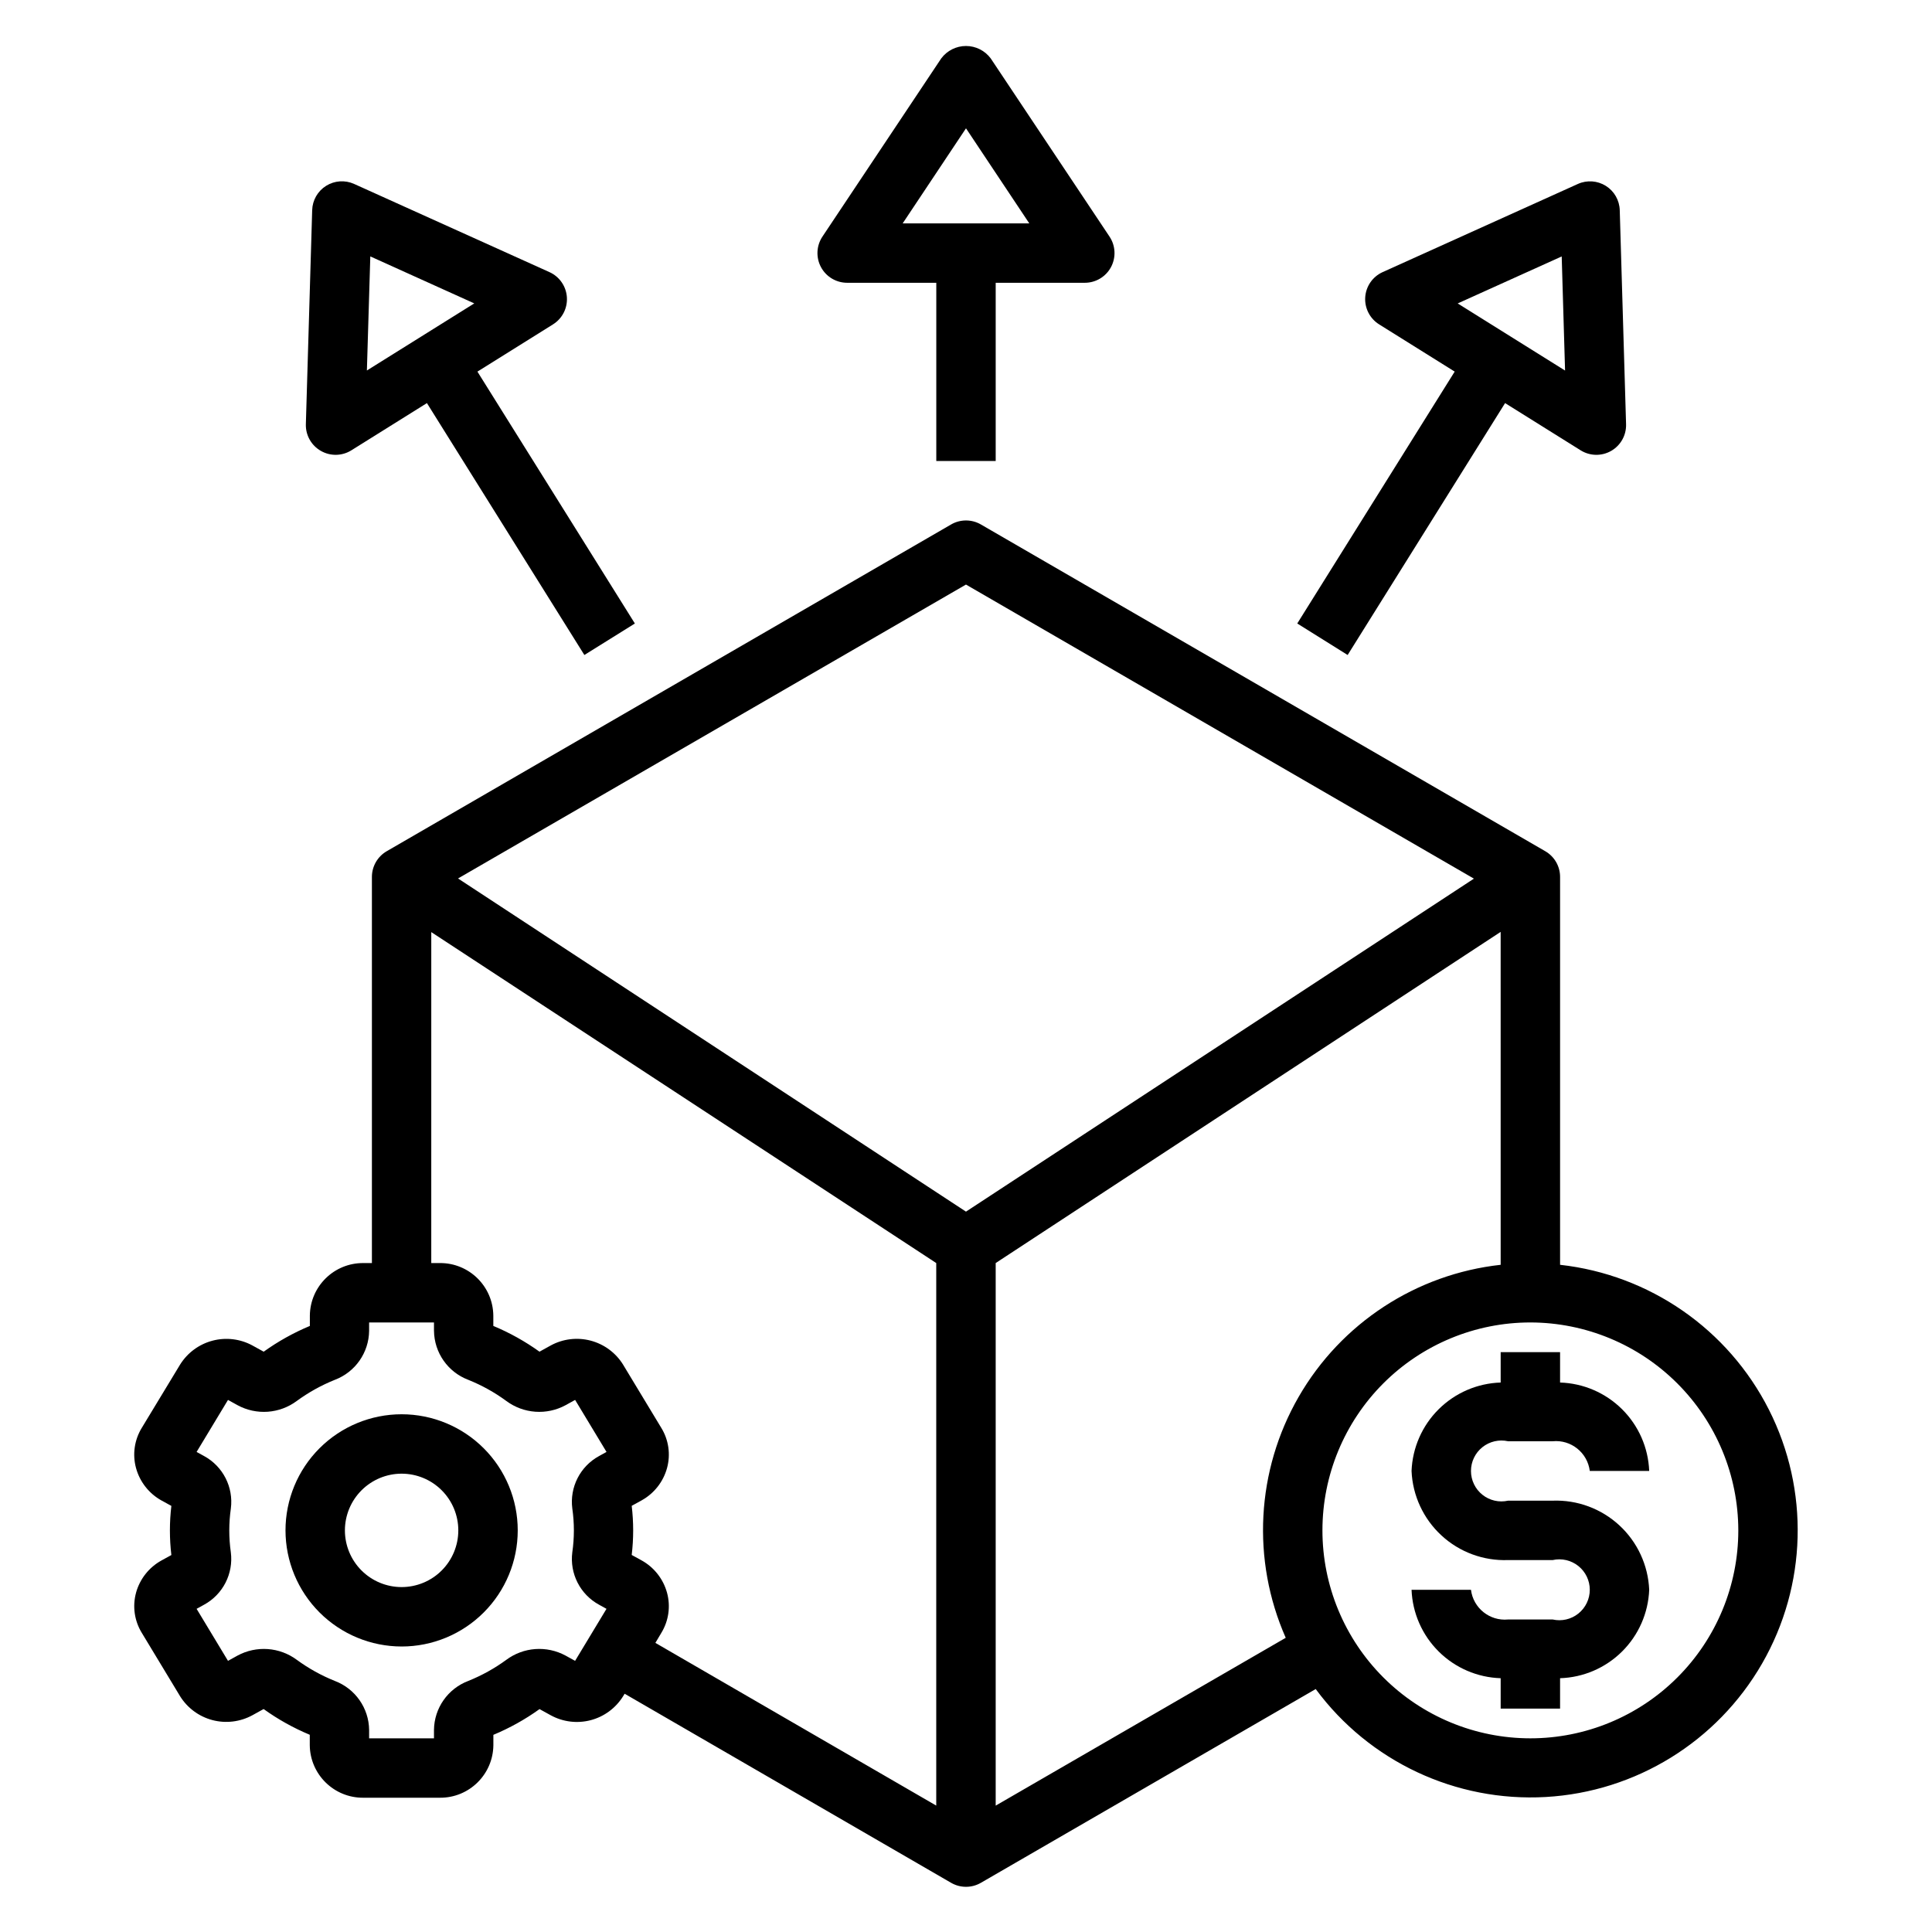
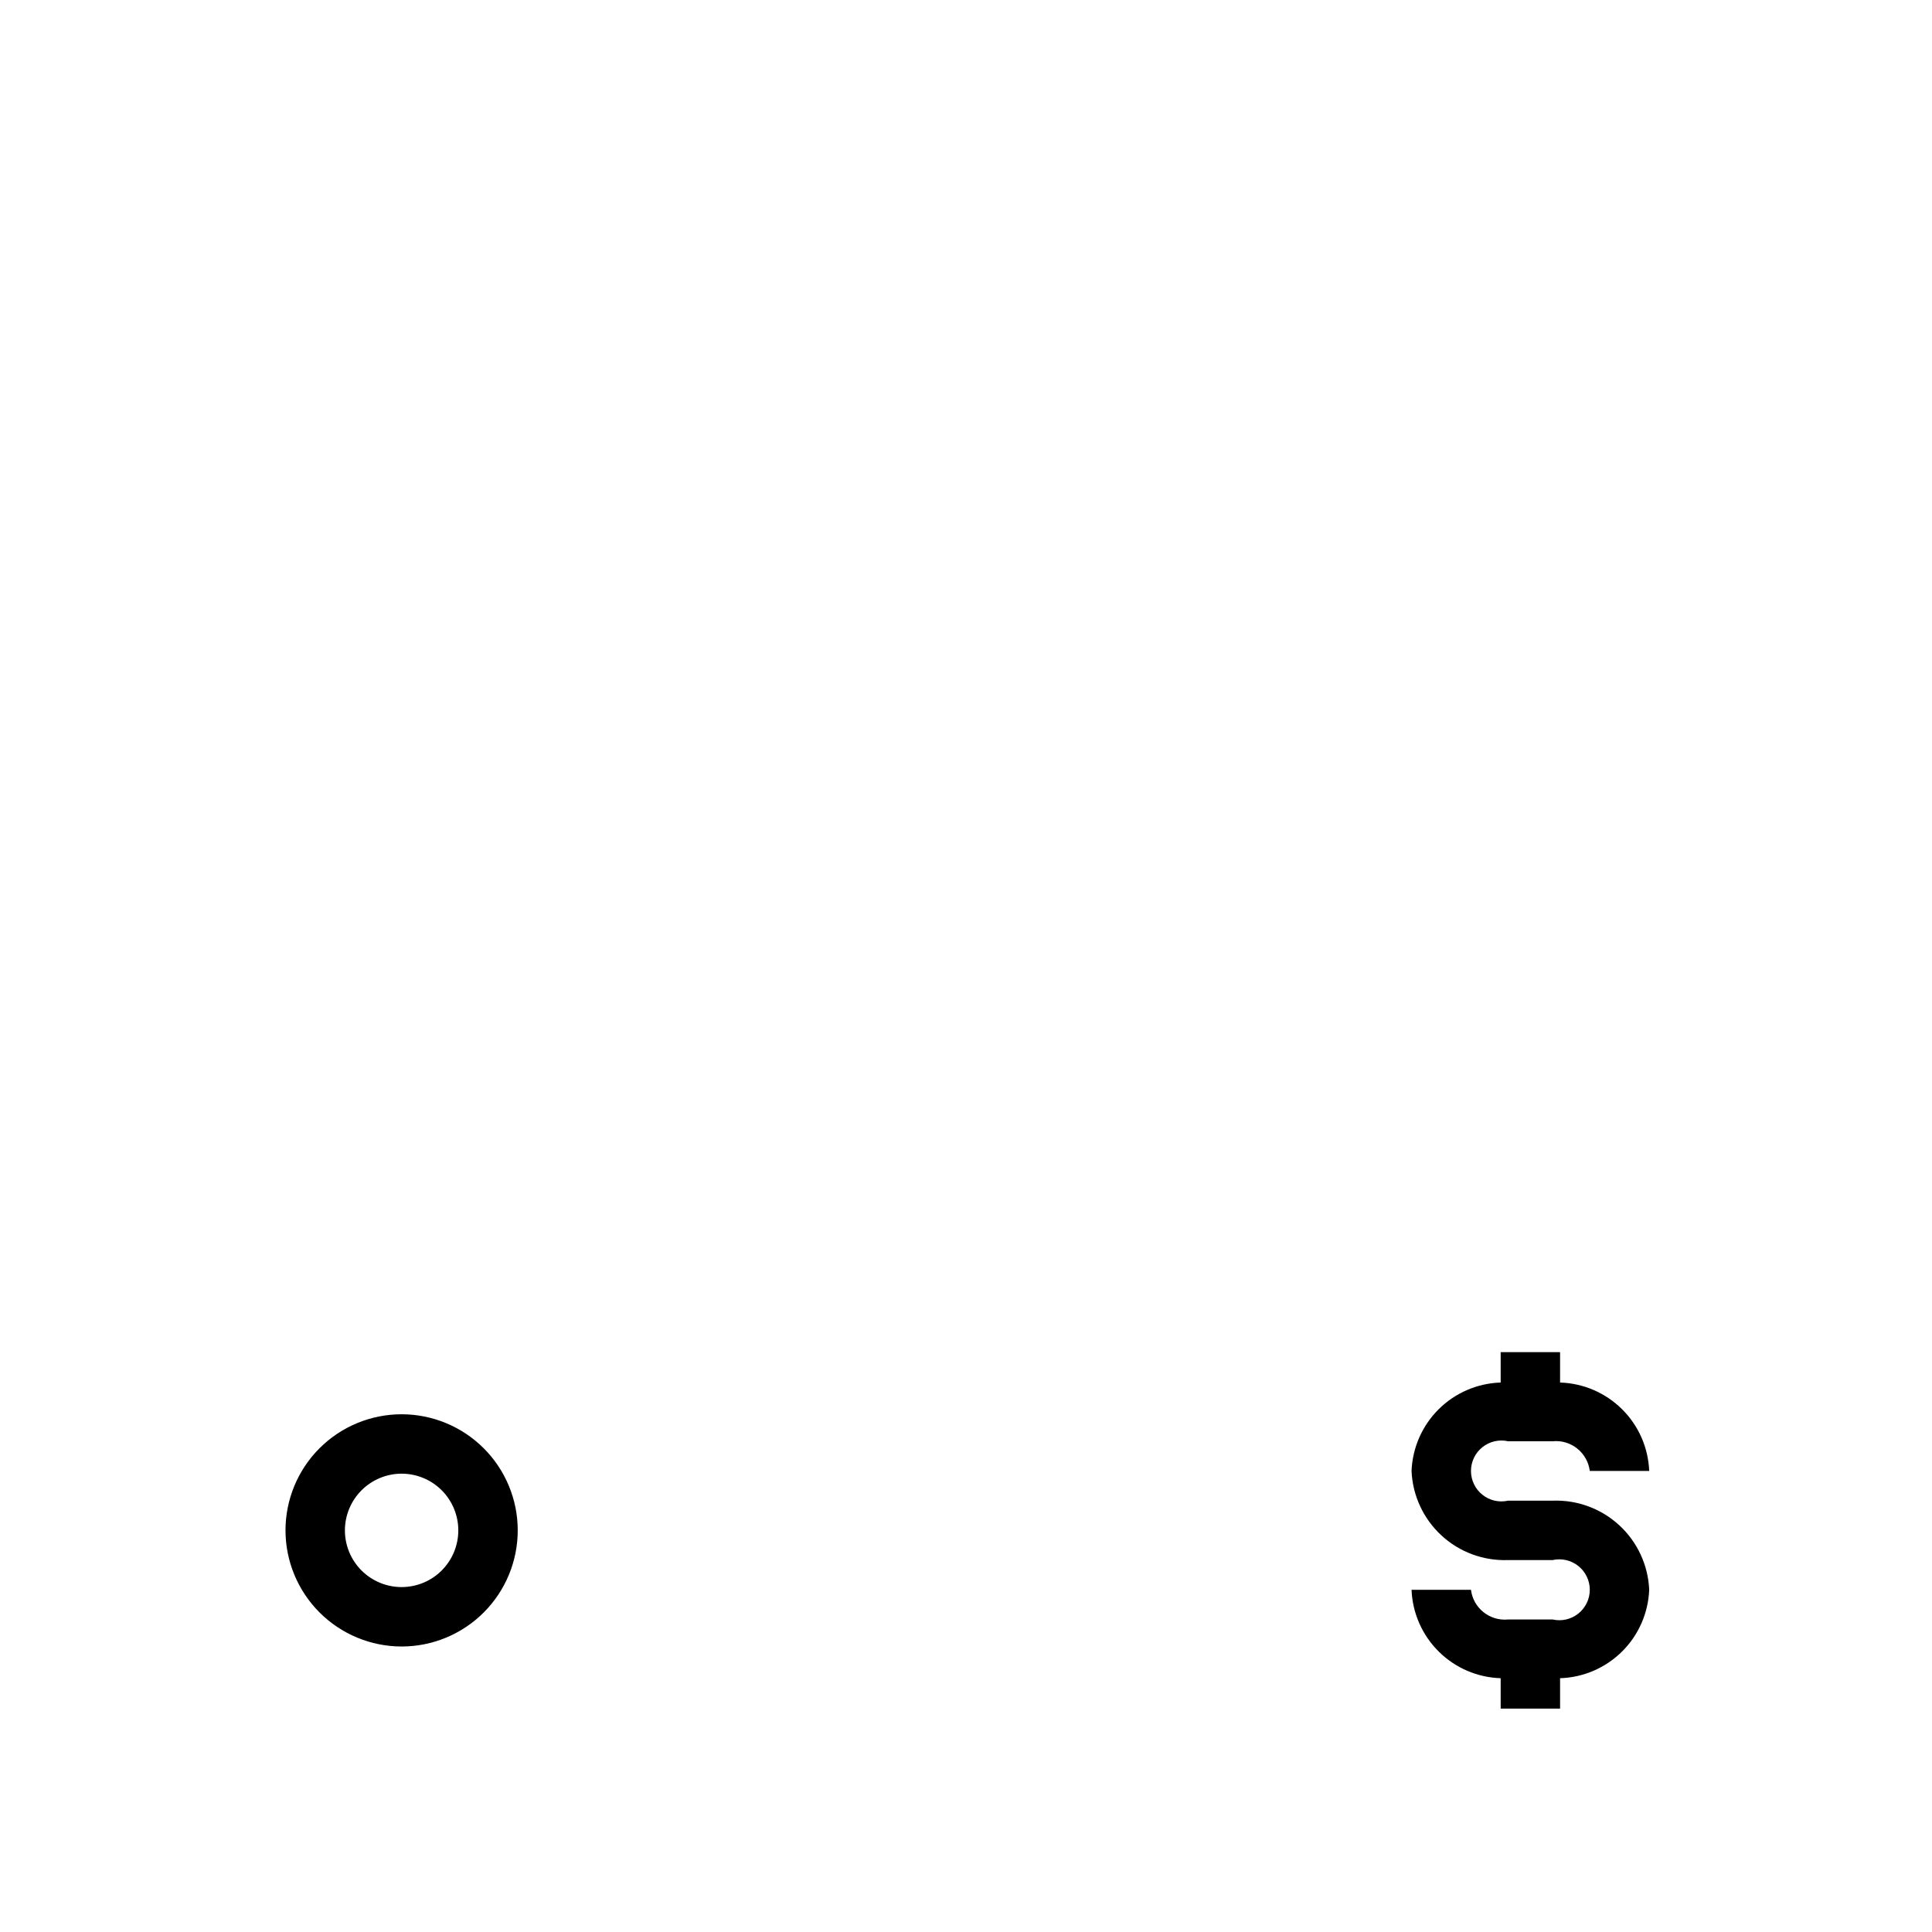
<svg xmlns="http://www.w3.org/2000/svg" fill="#000000" width="800px" height="800px" version="1.1" viewBox="144 144 512 512">
  <g>
-     <path d="m180.05 566.1c-0.977 3.598-0.426 7.434 1.52 10.613l10.148 16.793-0.004-0.004c1.949 3.137 5.019 5.406 8.59 6.344 3.566 0.938 7.359 0.473 10.598-1.297l2.961-1.637h-0.004c3.805 2.734 7.91 5.023 12.234 6.824v2.746c0.078 7.766 6.43 14 14.191 13.934h20.297c7.75 0.055 14.082-6.168 14.168-13.918v-2.746c4.324-1.801 8.43-4.09 12.234-6.824l2.969 1.637c3.234 1.77 7.023 2.234 10.59 1.301 3.566-0.938 6.637-3.207 8.586-6.34l0.41-0.668 86.527 50.113c2.438 1.406 5.438 1.406 7.871 0l88.742-51.355c14.191 19.207 37.117 29.965 60.961 28.609 23.844-1.359 45.398-14.648 57.32-35.344 11.922-20.695 12.605-46.008 1.816-67.316-10.789-21.309-31.598-35.738-55.336-38.379v-102.8c0-2.809-1.5-5.406-3.934-6.809l-149.57-86.594c-2.434-1.406-5.434-1.406-7.871 0l-149.57 86.594c-2.43 1.402-3.93 4-3.934 6.809v102.34h-2.277c-7.746-0.051-14.082 6.168-14.168 13.918v2.746c-4.324 1.805-8.43 4.094-12.234 6.824l-2.969-1.637h0.004c-3.238-1.762-7.023-2.223-10.59-1.285-3.562 0.934-6.637 3.199-8.59 6.324l-10.168 16.793c-1.949 3.184-2.5 7.031-1.52 10.633 1 3.668 3.441 6.773 6.769 8.613l2.598 1.426c-0.516 4.324-0.516 8.695 0 13.02l-2.606 1.434c-3.32 1.824-5.758 4.918-6.762 8.57zm424.62-16.531c0 14.613-5.805 28.633-16.141 38.965-10.332 10.336-24.352 16.141-38.965 16.141-14.613 0-28.629-5.805-38.965-16.141-10.332-10.332-16.141-24.352-16.141-38.965 0-14.613 5.809-28.629 16.141-38.965 10.336-10.332 24.352-16.141 38.965-16.141 14.609 0.02 28.617 5.828 38.945 16.16 10.332 10.332 16.145 24.336 16.16 38.945zm-62.977-70.383c-22.398 2.469-42.281 15.465-53.531 34.988s-12.527 43.242-3.43 63.859l-76.863 44.477v-143.79l133.82-87.758zm-141.7-180.27 134.61 77.934-134.61 88.246-134.61-88.293zm-141.7 92.102 133.82 87.703v143.78l-74.43-43.121 1.574-2.644c1.945-3.184 2.496-7.023 1.52-10.621-1-3.668-3.441-6.773-6.769-8.609l-2.598-1.426c0.516-4.324 0.516-8.695 0-13.02l2.606-1.434c3.324-1.836 5.766-4.941 6.762-8.605 0.977-3.594 0.426-7.434-1.52-10.609l-10.148-16.793h0.004c-1.949-3.133-5.023-5.402-8.59-6.34s-7.359-0.477-10.594 1.293l-2.961 1.637c-3.805-2.734-7.91-5.023-12.234-6.824v-2.746c-0.086-7.75-6.418-13.969-14.168-13.918h-2.277zm-53.531 158.55c0.004-1.941 0.141-3.879 0.418-5.801 0.73-5.648-2.086-11.168-7.086-13.895l-1.992-1.094 8.32-13.785 2.551 1.41c2.449 1.324 5.223 1.922 7.996 1.723 2.777-0.203 5.438-1.188 7.668-2.848 3.125-2.285 6.519-4.172 10.109-5.613 5.402-2.047 9.004-7.195 9.074-12.973v-2.231h17.191v2.227l0.004 0.004c0.07 5.777 3.672 10.926 9.074 12.973 3.59 1.441 6.984 3.324 10.102 5.613 2.234 1.66 4.894 2.644 7.672 2.844 2.777 0.199 5.551-0.395 8-1.719l2.551-1.41 8.32 13.785-1.984 1.094c-5 2.731-7.816 8.25-7.082 13.902 0.555 3.844 0.555 7.75 0 11.594-0.73 5.652 2.082 11.168 7.082 13.895l1.977 1.094-8.32 13.785-2.551-1.41c-2.449-1.316-5.223-1.914-7.996-1.715-2.773 0.199-5.434 1.188-7.668 2.844-3.121 2.285-6.519 4.168-10.109 5.609-5.402 2.051-9.004 7.195-9.074 12.973v2.231h-17.188v-2.231c-0.07-5.777-3.672-10.922-9.074-12.973-3.59-1.438-6.981-3.324-10.102-5.609-2.234-1.656-4.898-2.641-7.672-2.84s-5.551 0.395-8 1.711l-2.551 1.41-8.32-13.785 1.984-1.094c5.004-2.727 7.816-8.25 7.086-13.902-0.273-1.918-0.41-3.856-0.41-5.793z" />
    <path d="m250.43 580.34c8.16 0 15.988-3.242 21.758-9.016 5.773-5.769 9.016-13.598 9.016-21.758s-3.242-15.988-9.016-21.758c-5.769-5.769-13.598-9.012-21.758-9.012-8.16 0-15.988 3.242-21.758 9.012-5.773 5.769-9.012 13.598-9.012 21.758 0.008 8.16 3.25 15.98 9.02 21.75 5.769 5.769 13.59 9.016 21.75 9.023zm0-45.801c3.984 0 7.809 1.582 10.625 4.402 2.82 2.816 4.402 6.641 4.402 10.625s-1.582 7.809-4.402 10.625c-2.816 2.82-6.641 4.402-10.625 4.402-3.984 0-7.809-1.582-10.625-4.402-2.82-2.816-4.402-6.641-4.402-10.625 0.004-3.984 1.59-7.805 4.406-10.621 2.816-2.816 6.637-4.402 10.621-4.406z" />
    <path d="m555.47 573.18h-11.809c-4.871 0.473-9.234-3.016-9.84-7.871h-15.746c0.242 6.168 2.812 12.016 7.195 16.363 4.383 4.352 10.25 6.875 16.422 7.07v8.055h15.742v-8.055c6.172-0.195 12.039-2.719 16.422-7.07 4.383-4.348 6.953-10.195 7.195-16.363-0.277-6.519-3.125-12.664-7.918-17.086-4.797-4.426-11.145-6.773-17.664-6.531h-11.809c-2.391 0.539-4.898-0.039-6.812-1.57-1.914-1.531-3.027-3.852-3.027-6.301 0-2.453 1.113-4.769 3.027-6.301 1.914-1.531 4.422-2.109 6.812-1.574h11.809c4.867-0.473 9.23 3.019 9.84 7.875h15.742c-0.242-6.172-2.812-12.02-7.195-16.367-4.383-4.348-10.25-6.875-16.422-7.07v-8.051h-15.742v8.055-0.004c-6.172 0.195-12.039 2.723-16.422 7.07-4.383 4.348-6.953 10.195-7.195 16.367 0.277 6.516 3.125 12.66 7.922 17.086 4.793 4.426 11.145 6.773 17.664 6.527h11.809c2.391-0.535 4.894 0.043 6.809 1.574s3.031 3.848 3.031 6.301c0 2.449-1.117 4.769-3.031 6.301s-4.418 2.109-6.809 1.57z" />
-     <path d="m368.51 218.94h23.617v47.23h15.742v-47.23h23.617c2.902 0 5.57-1.598 6.941-4.156 1.367-2.562 1.219-5.668-0.395-8.086l-31.488-47.23c-1.543-2.062-3.969-3.281-6.547-3.281s-5.008 1.219-6.551 3.281l-31.488 47.23c-1.613 2.418-1.762 5.523-0.395 8.086 1.371 2.559 4.039 4.156 6.945 4.156zm31.488-40.934 16.773 25.191h-33.551z" />
-     <path d="m501.14 317.58 41.723-66.754 20.027 12.516c2.461 1.535 5.57 1.594 8.086 0.148 2.519-1.445 4.035-4.16 3.949-7.059l-1.676-56.742c-0.082-2.625-1.465-5.035-3.688-6.43-2.227-1.395-5-1.586-7.394-0.516l-51.762 23.375c-2.644 1.195-4.414 3.75-4.609 6.644-0.191 2.894 1.223 5.664 3.684 7.199l20.027 12.516-41.723 66.754zm56.727-105.62 0.891 30.238-28.457-17.785z" />
-     <path d="m229.03 263.49c2.516 1.445 5.621 1.387 8.082-0.148l20.027-12.516 41.723 66.754 13.383-8.344-41.723-66.754 20.027-12.516v-0.004c2.461-1.535 3.875-4.305 3.68-7.199-0.195-2.894-1.965-5.449-4.609-6.644l-51.781-23.375c-2.398-1.082-5.18-0.895-7.414 0.5-2.231 1.395-3.617 3.812-3.695 6.445l-1.676 56.742c-0.082 2.906 1.449 5.621 3.977 7.059zm13.105-51.539 27.551 12.453-28.457 17.781z" />
  </g>
</svg>